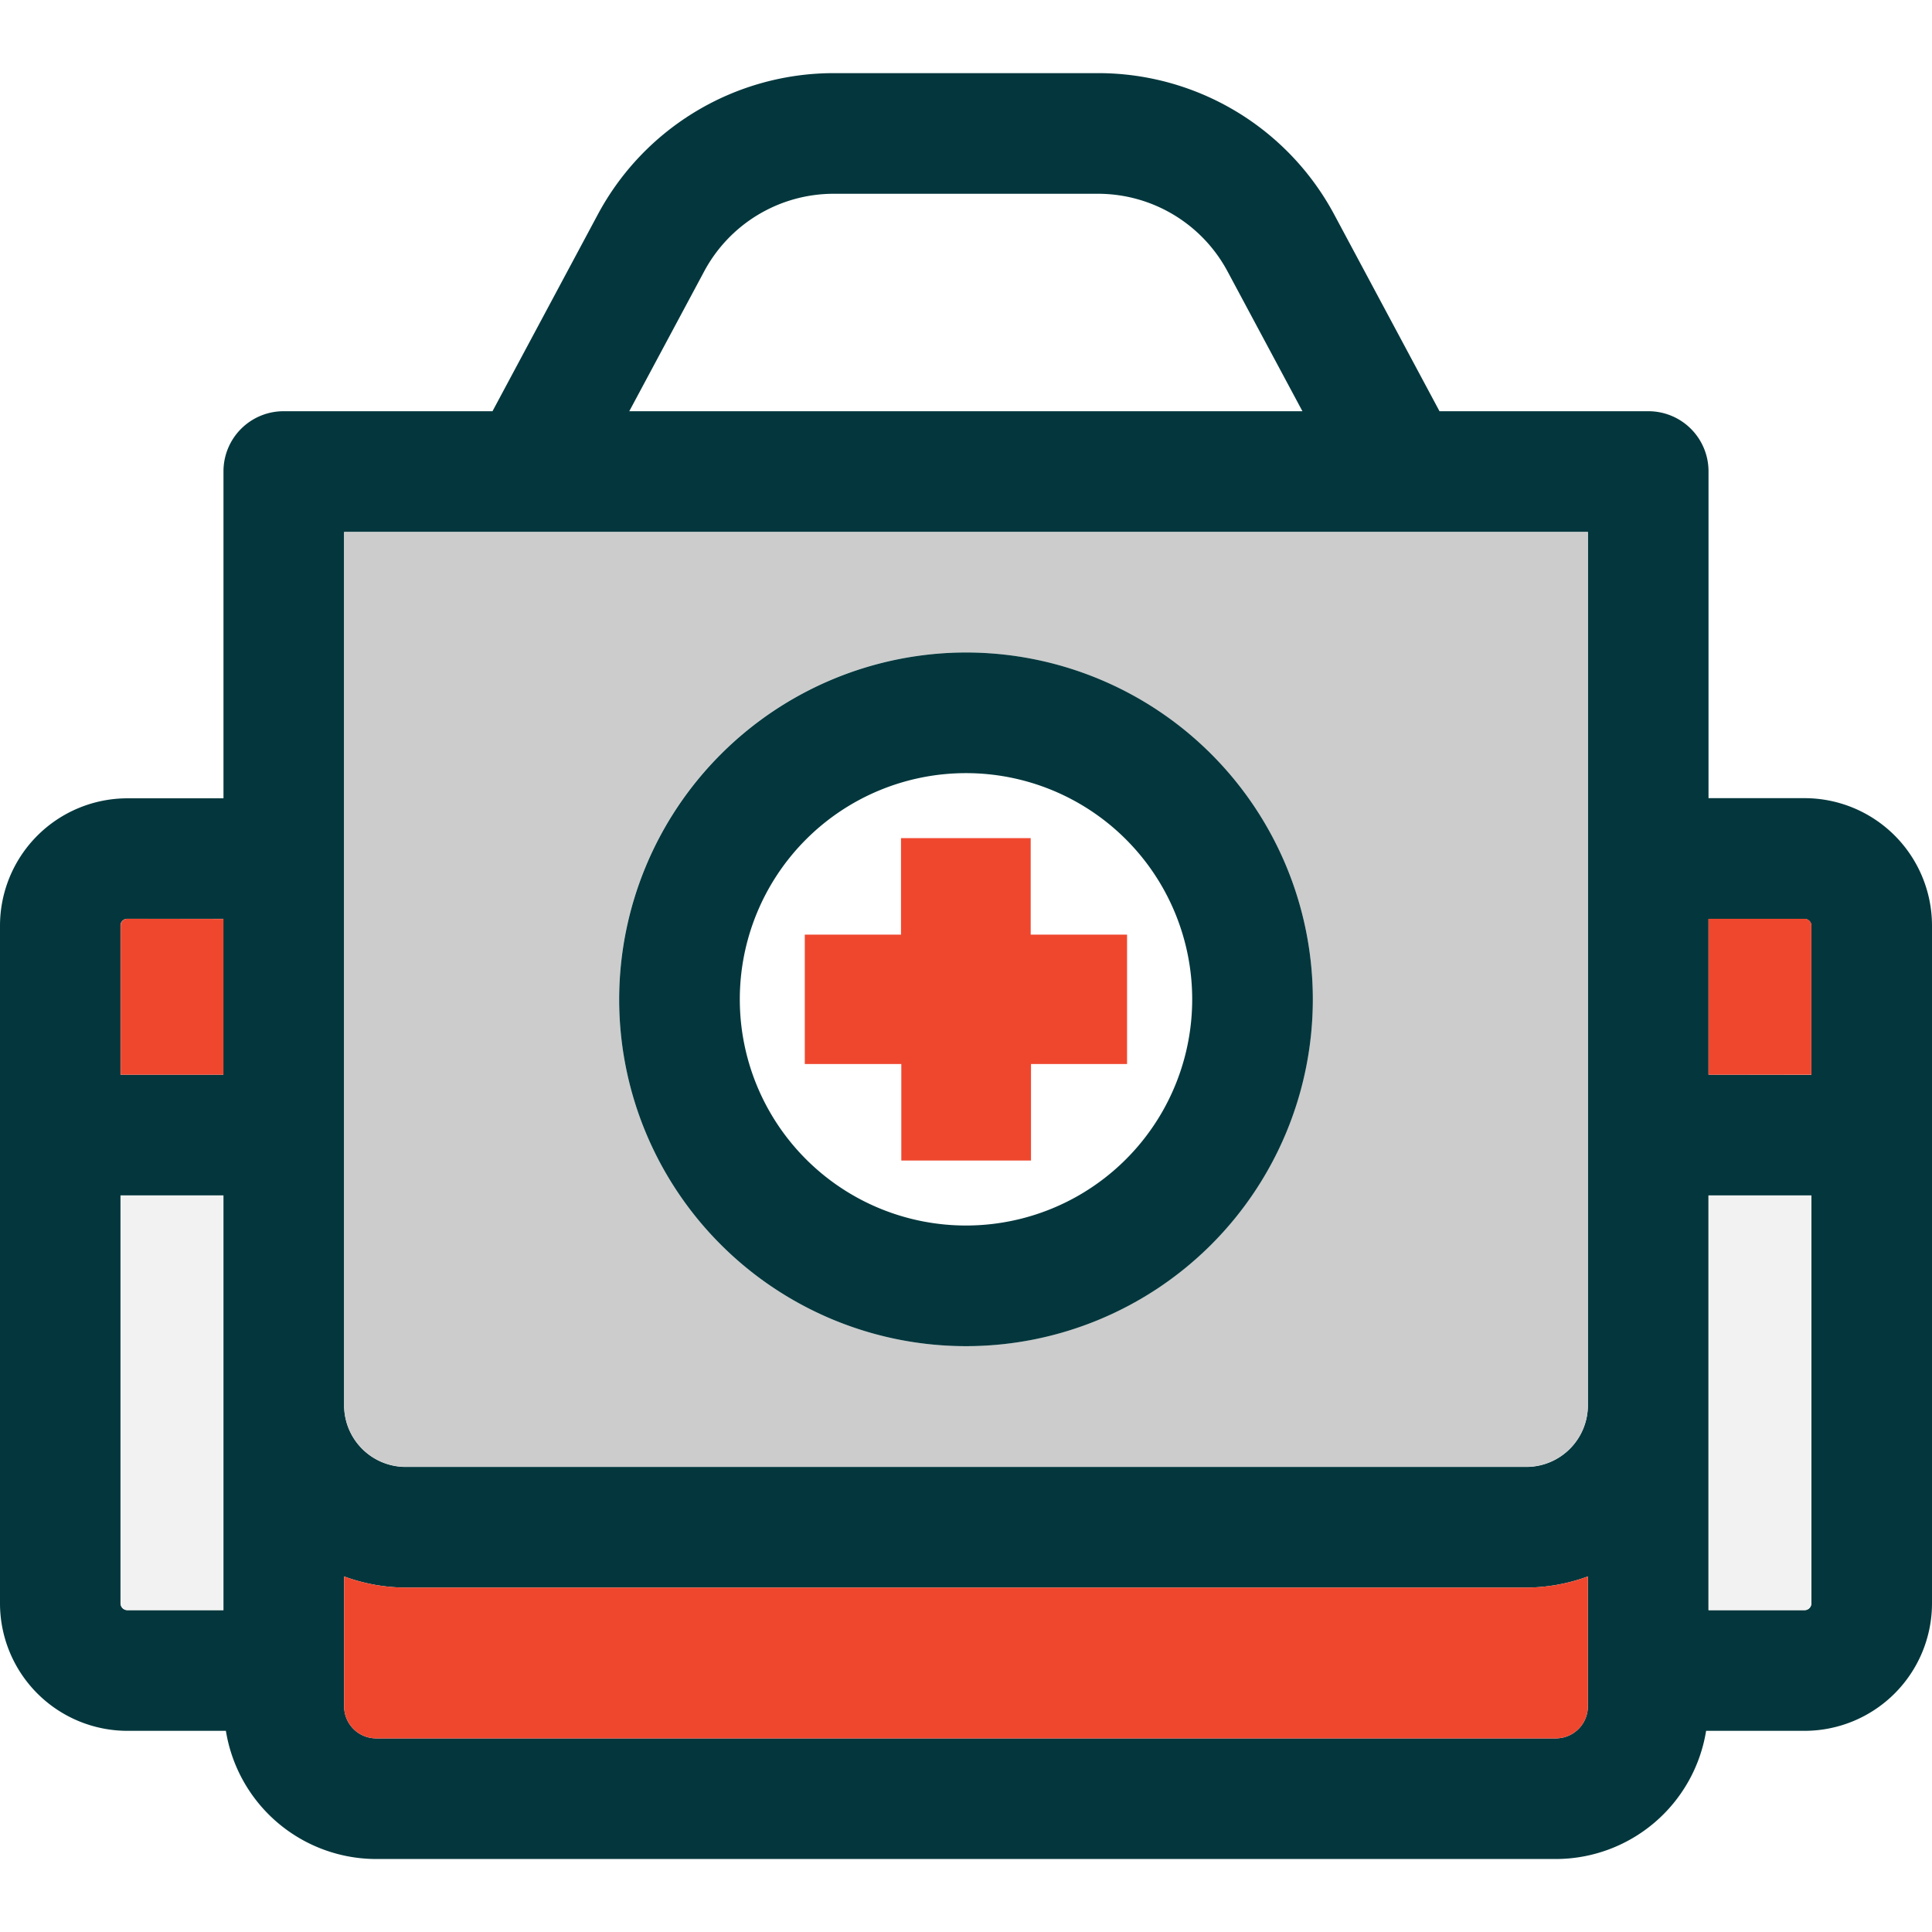
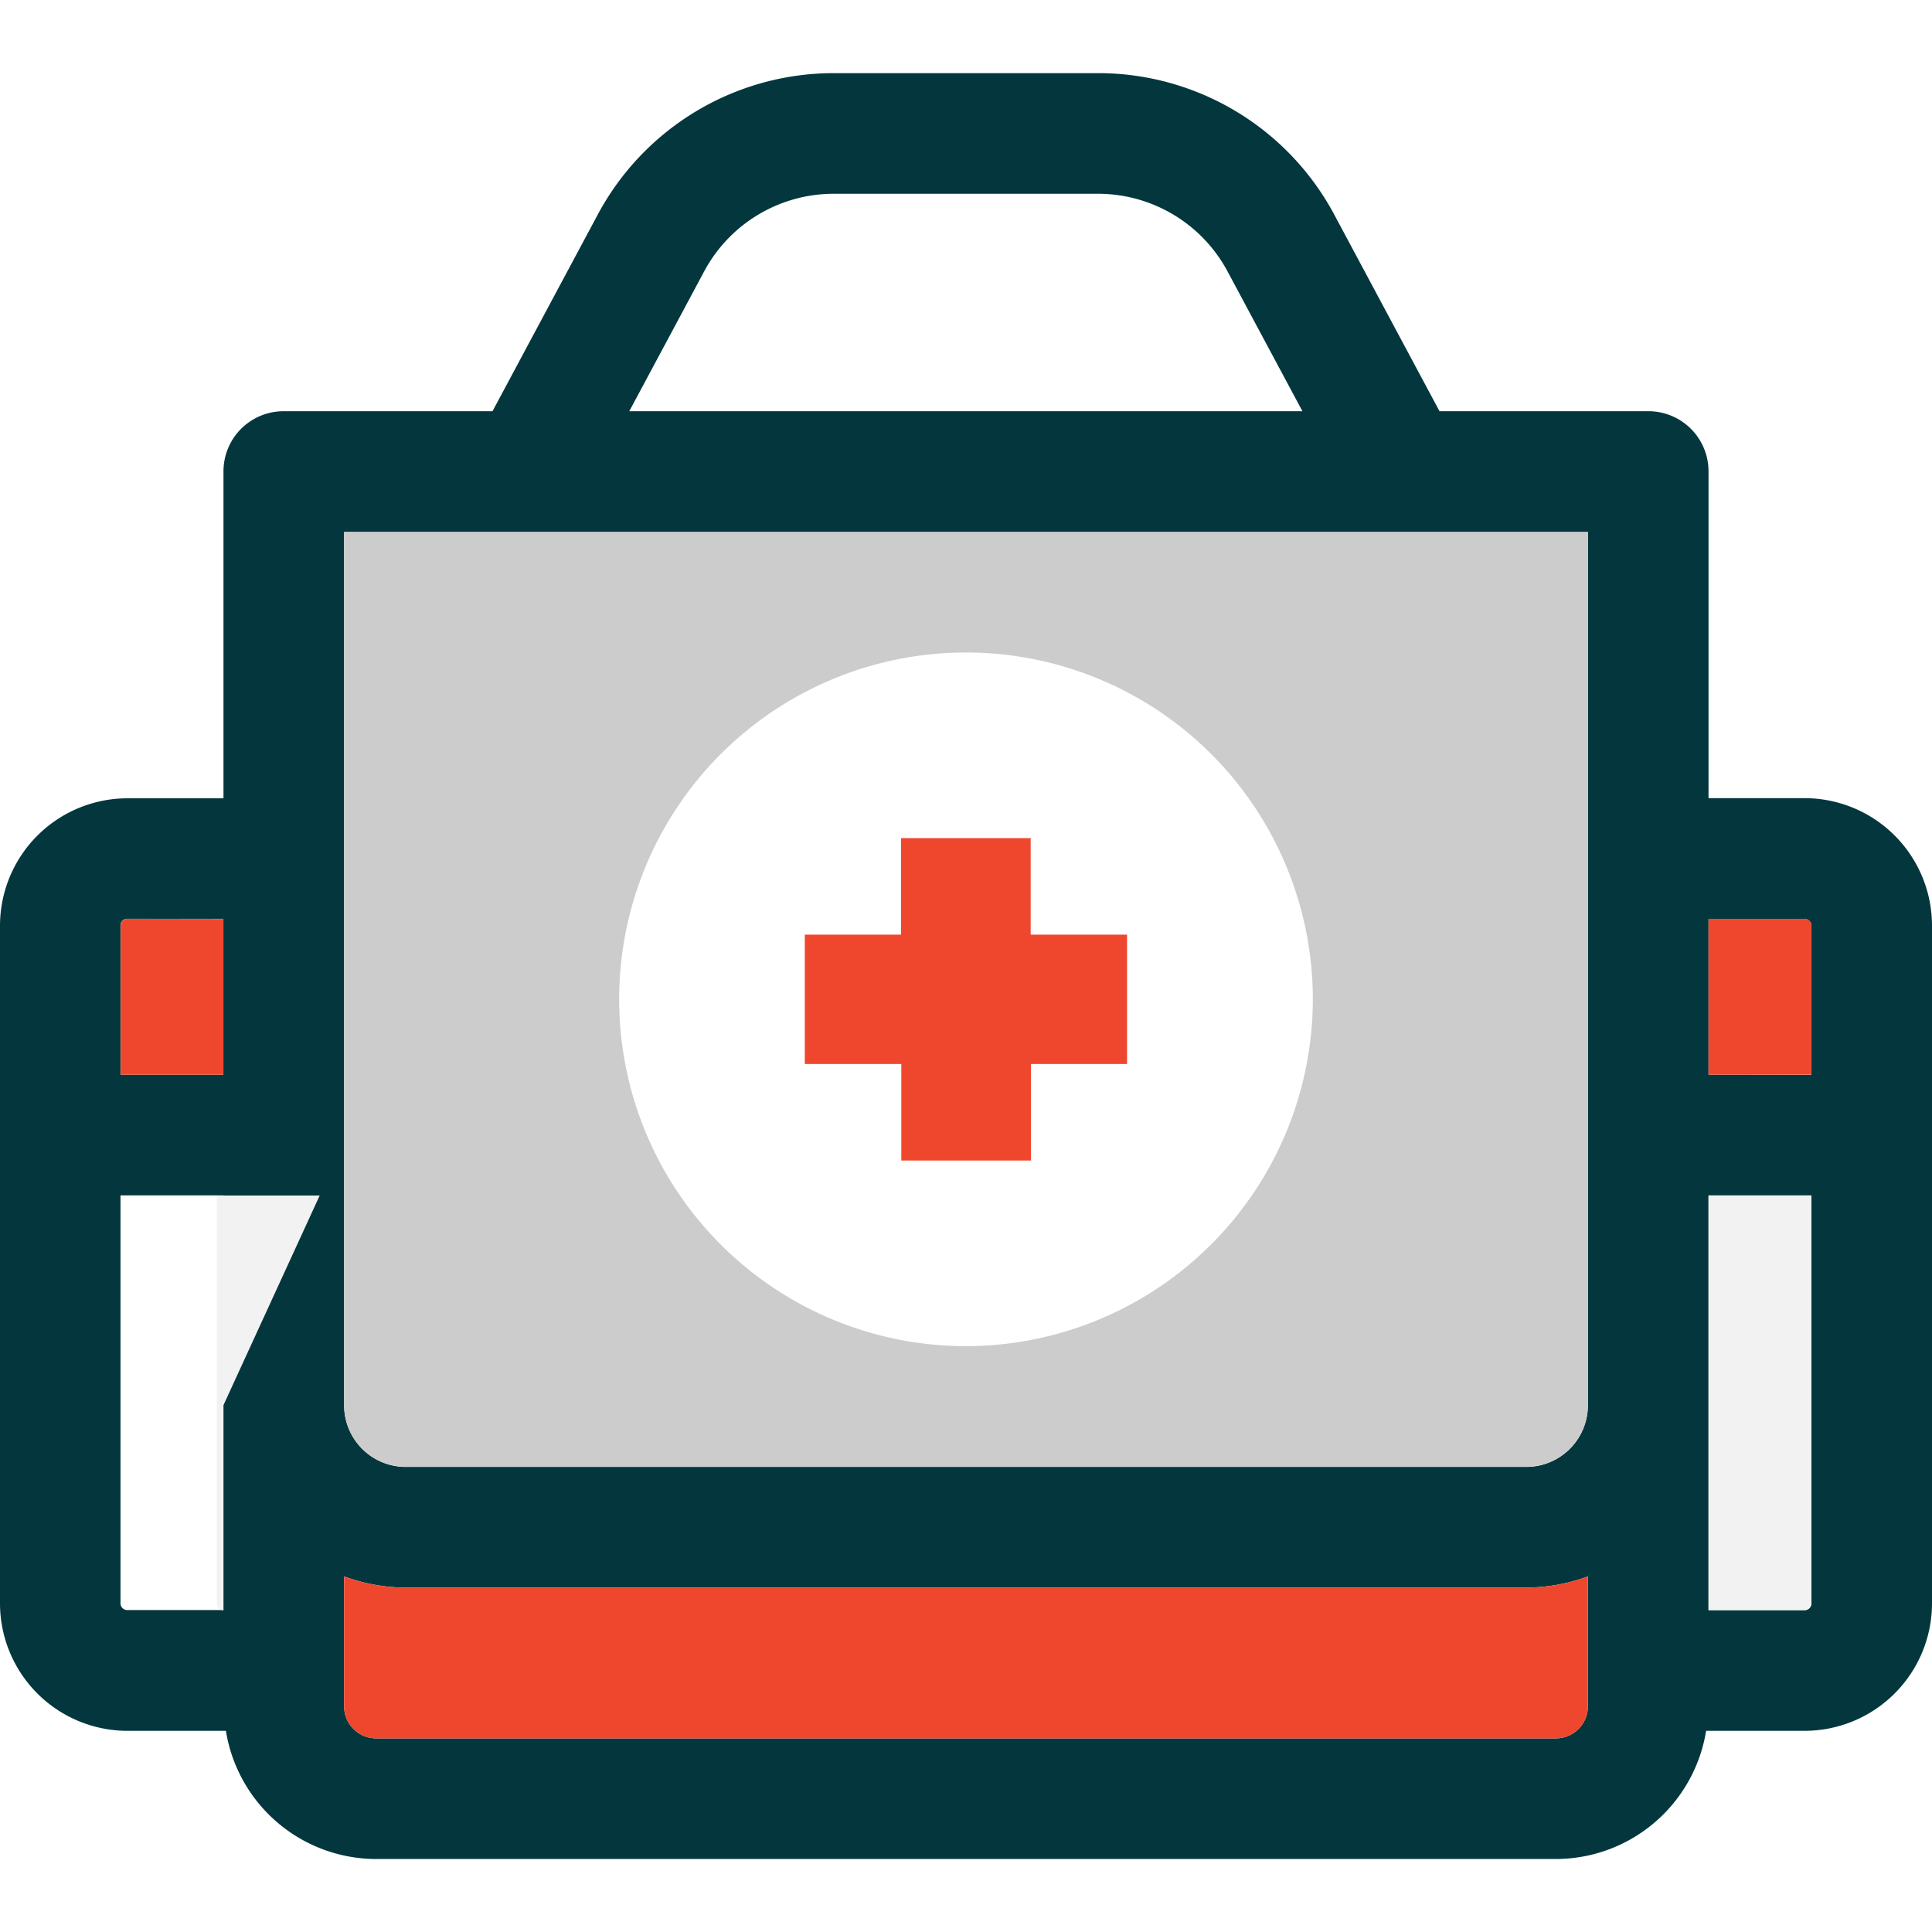
<svg xmlns="http://www.w3.org/2000/svg" width="800px" height="800px" viewBox="0 -2.43 64.06 64.06">
  <g id="Group_129" data-name="Group 129" transform="translate(-436.615 -55.295)">
    <g id="XMLID_9_">
      <g id="Group_128" data-name="Group 128">
        <path id="Path_64" data-name="Path 64" d="M500.675,83.555v22.47a4.229,4.229,0,0,1-4.22,4.23h-3.27a5.055,5.055,0,0,1-4.98,4.25h-39.12a5.055,5.055,0,0,1-4.98-4.25h-3.27a4.229,4.229,0,0,1-4.22-4.23V83.555a4.227,4.227,0,0,1,4.22-4.22h3.19V68.5a1.993,1.993,0,0,1,2-2h6.92l3.49-6.52a8.876,8.876,0,0,1,7.83-4.69h8.76a8.876,8.876,0,0,1,7.83,4.69l3.49,6.52h6.92a1.993,1.993,0,0,1,2,2v10.83h3.19A4.227,4.227,0,0,1,500.675,83.555Zm-4,22.47V92.505h-3.41v13.75h3.19A.224.224,0,0,0,496.675,106.025Zm0-17.52v-4.95a.222.222,0,0,0-.22-.22h-3.19V88.5Zm-7.41,20.93v-4.3a5.955,5.955,0,0,1-2.04.37h-37.16a5.955,5.955,0,0,1-2.04-.37v4.3a1.063,1.063,0,0,0,1.06,1.07H488.2A1.063,1.063,0,0,0,489.265,109.435Zm0-9.98V70.505h-41.24v28.95a2.044,2.044,0,0,0,2.04,2.05h37.16A2.044,2.044,0,0,0,489.265,99.455ZM479.8,66.5l-2.48-4.63a4.873,4.873,0,0,0-4.3-2.58h-8.76a4.873,4.873,0,0,0-4.3,2.58l-2.48,4.63Zm-35.78,39.75V92.5h-3.41v13.52a.224.224,0,0,0,.22.23Zm0-17.75v-5.17h-3.19a.222.222,0,0,0-.22.22V88.5Z" fill="#03373d" />
        <path id="Path_65" data-name="Path 65" d="M496.675,92.5v13.52a.224.224,0,0,1-.22.23h-3.19V92.5Z" fill="#f2f2f2" />
        <path id="Path_66" data-name="Path 66" d="M496.675,83.555V88.5h-3.41v-5.17h3.19A.222.222,0,0,1,496.675,83.555Z" fill="#ef472e" />
        <path id="Path_67" data-name="Path 67" d="M489.265,105.135v4.3a1.063,1.063,0,0,1-1.06,1.07h-39.12a1.063,1.063,0,0,1-1.06-1.07v-4.3a5.955,5.955,0,0,0,2.04.37h37.16A5.956,5.956,0,0,0,489.265,105.135Z" fill="#ef472e" />
        <path id="Path_68" data-name="Path 68" d="M489.265,70.5v28.95a2.044,2.044,0,0,1-2.04,2.05h-37.16a2.044,2.044,0,0,1-2.04-2.05V70.505h41.24ZM480.145,86a11.5,11.5,0,1,0-11.5,11.5A11.514,11.514,0,0,0,480.145,86Z" fill="#ccc" />
-         <path id="Path_69" data-name="Path 69" d="M468.645,74.5a11.5,11.5,0,1,1-11.5,11.5A11.514,11.514,0,0,1,468.645,74.5Zm7.5,11.5a7.5,7.5,0,1,0-7.5,7.5A7.5,7.5,0,0,0,476.145,86Z" fill="#03373d" />
        <path id="Path_70" data-name="Path 70" d="M473.985,83.855v4.29H470.8v3.2h-4.3v-3.2H463.3v-4.29h3.19v-3.2h4.3v3.2Z" fill="#ef472e" />
-         <path id="Path_71" data-name="Path 71" d="M444.025,99.455v6.8h-3.19a.224.224,0,0,1-.22-.23V92.505h3.41Z" fill="#f2f2f2" />
+         <path id="Path_71" data-name="Path 71" d="M444.025,99.455v6.8a.224.224,0,0,1-.22-.23V92.505h3.41Z" fill="#f2f2f2" />
        <path id="Path_72" data-name="Path 72" d="M444.025,83.335V88.5h-3.41v-4.95a.222.222,0,0,1,.22-.22Z" fill="#ef472e" />
      </g>
    </g>
  </g>
</svg>